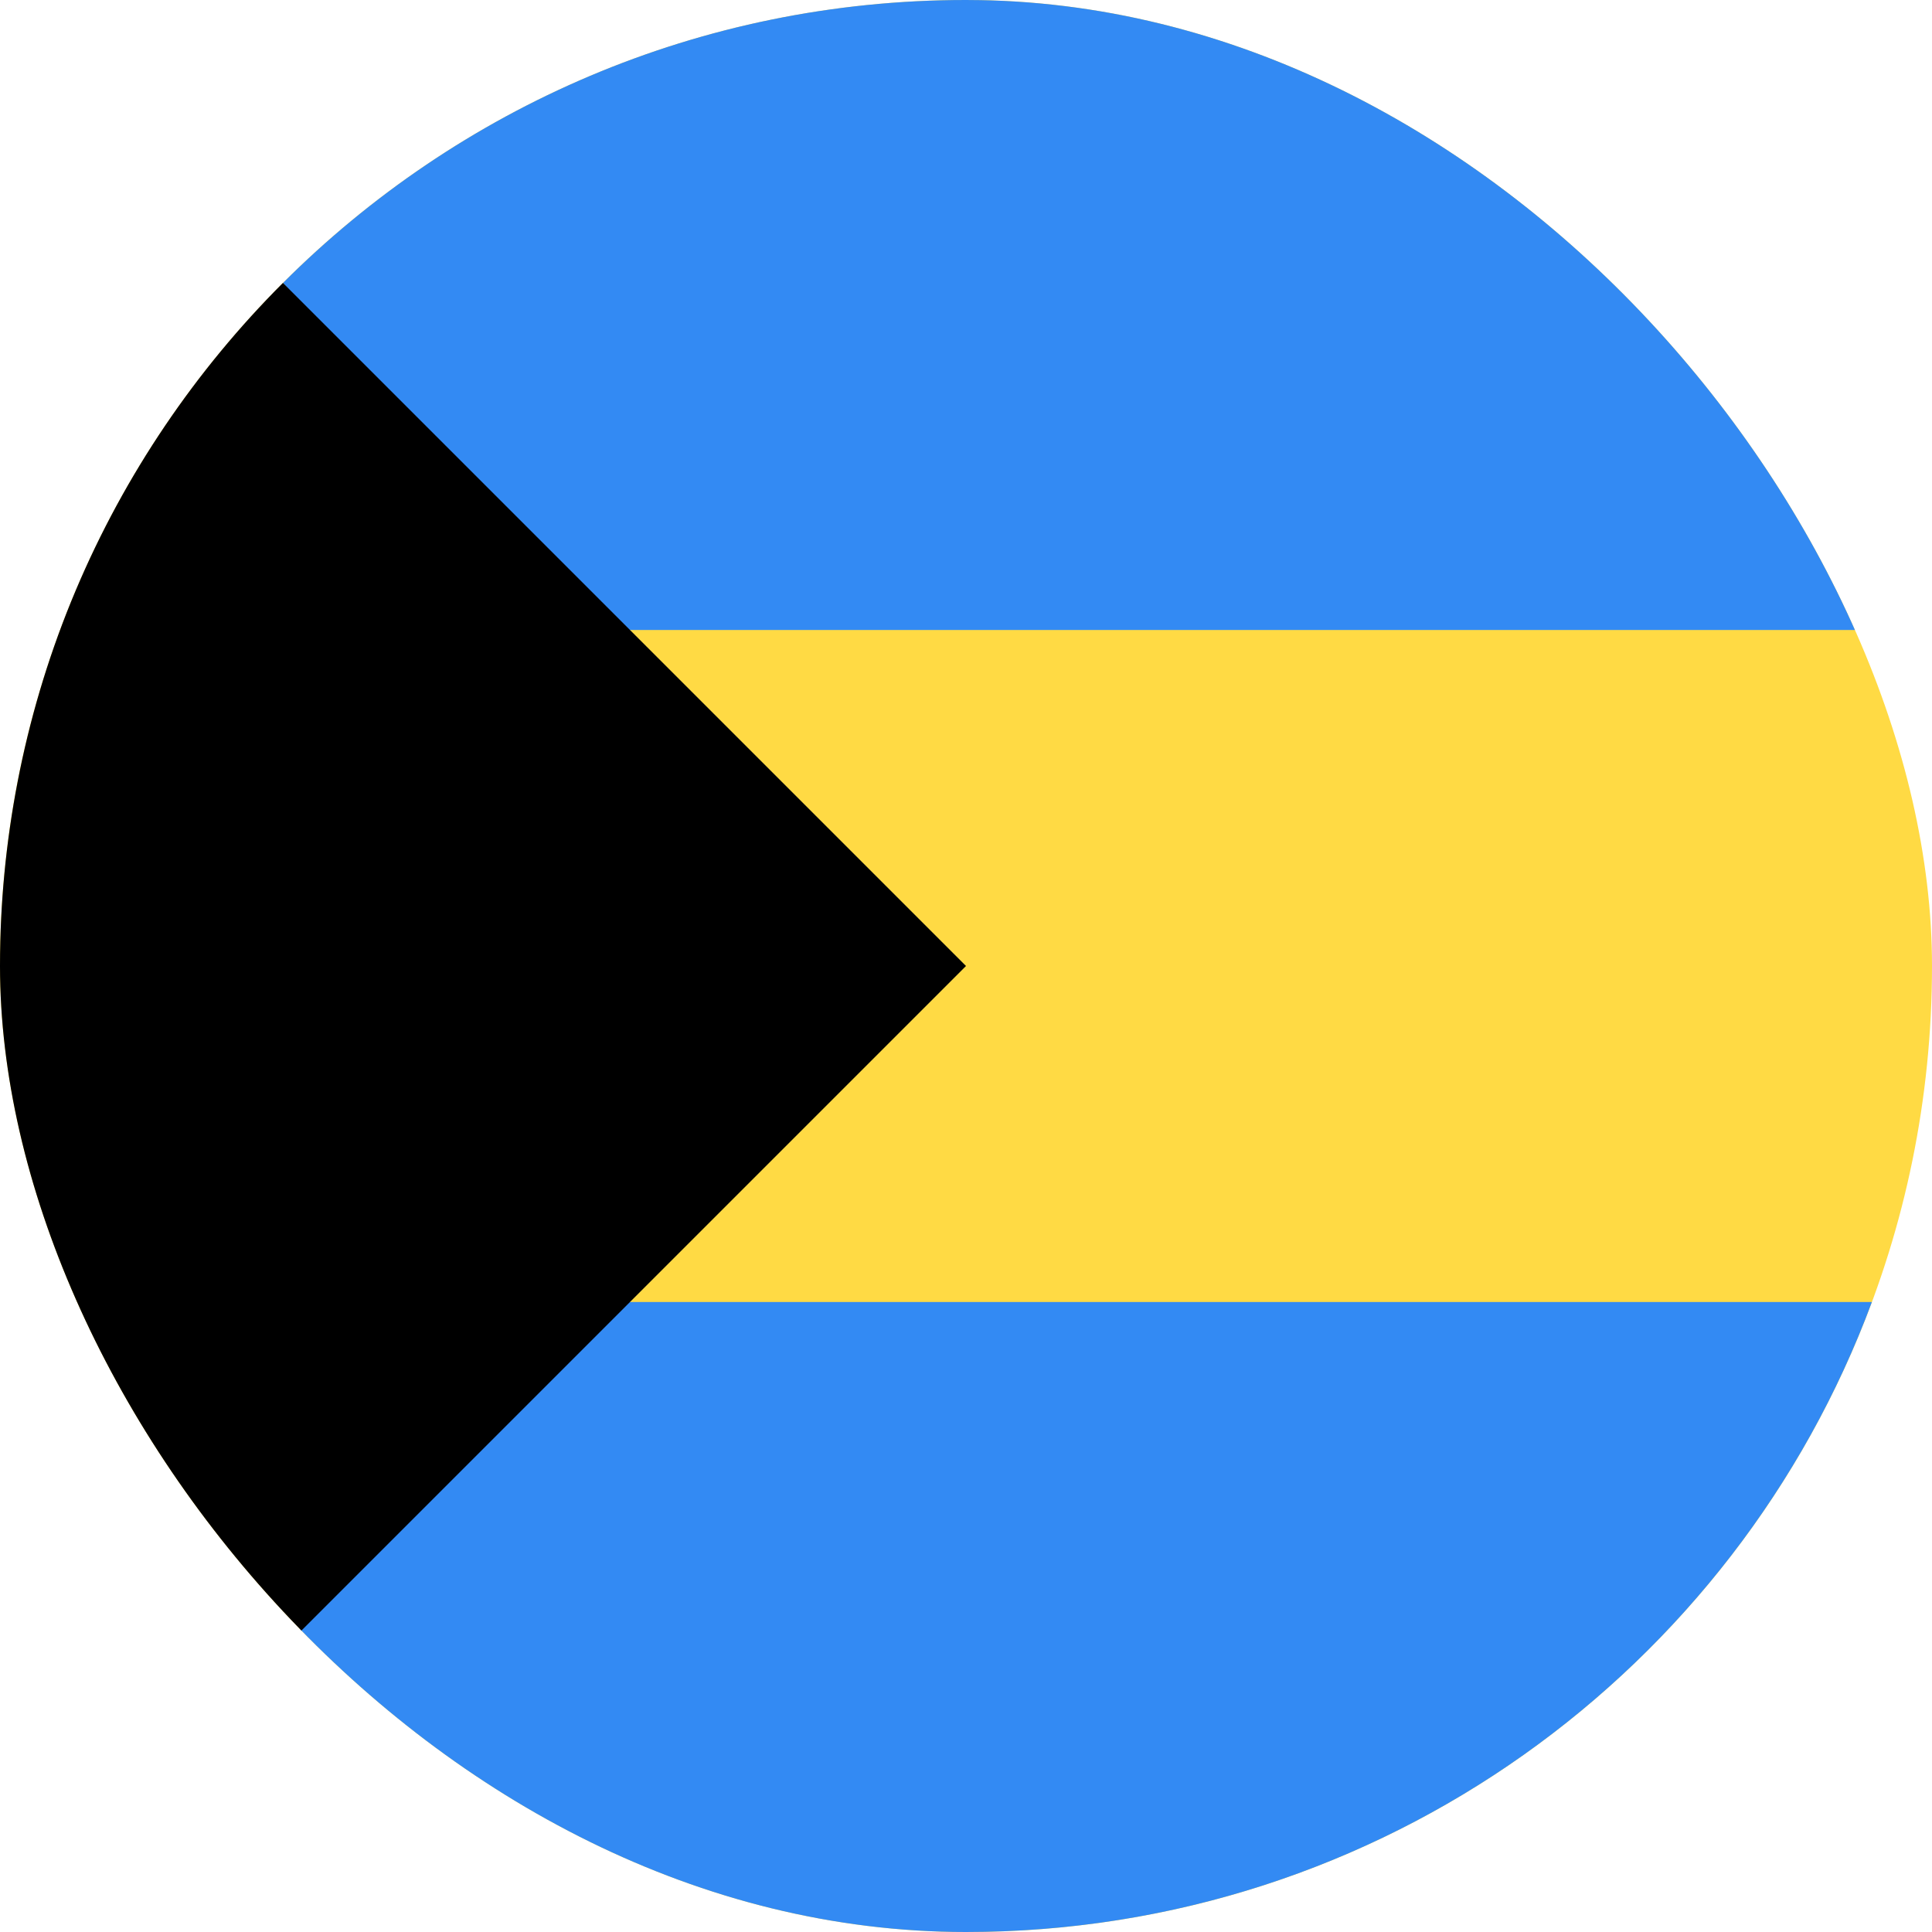
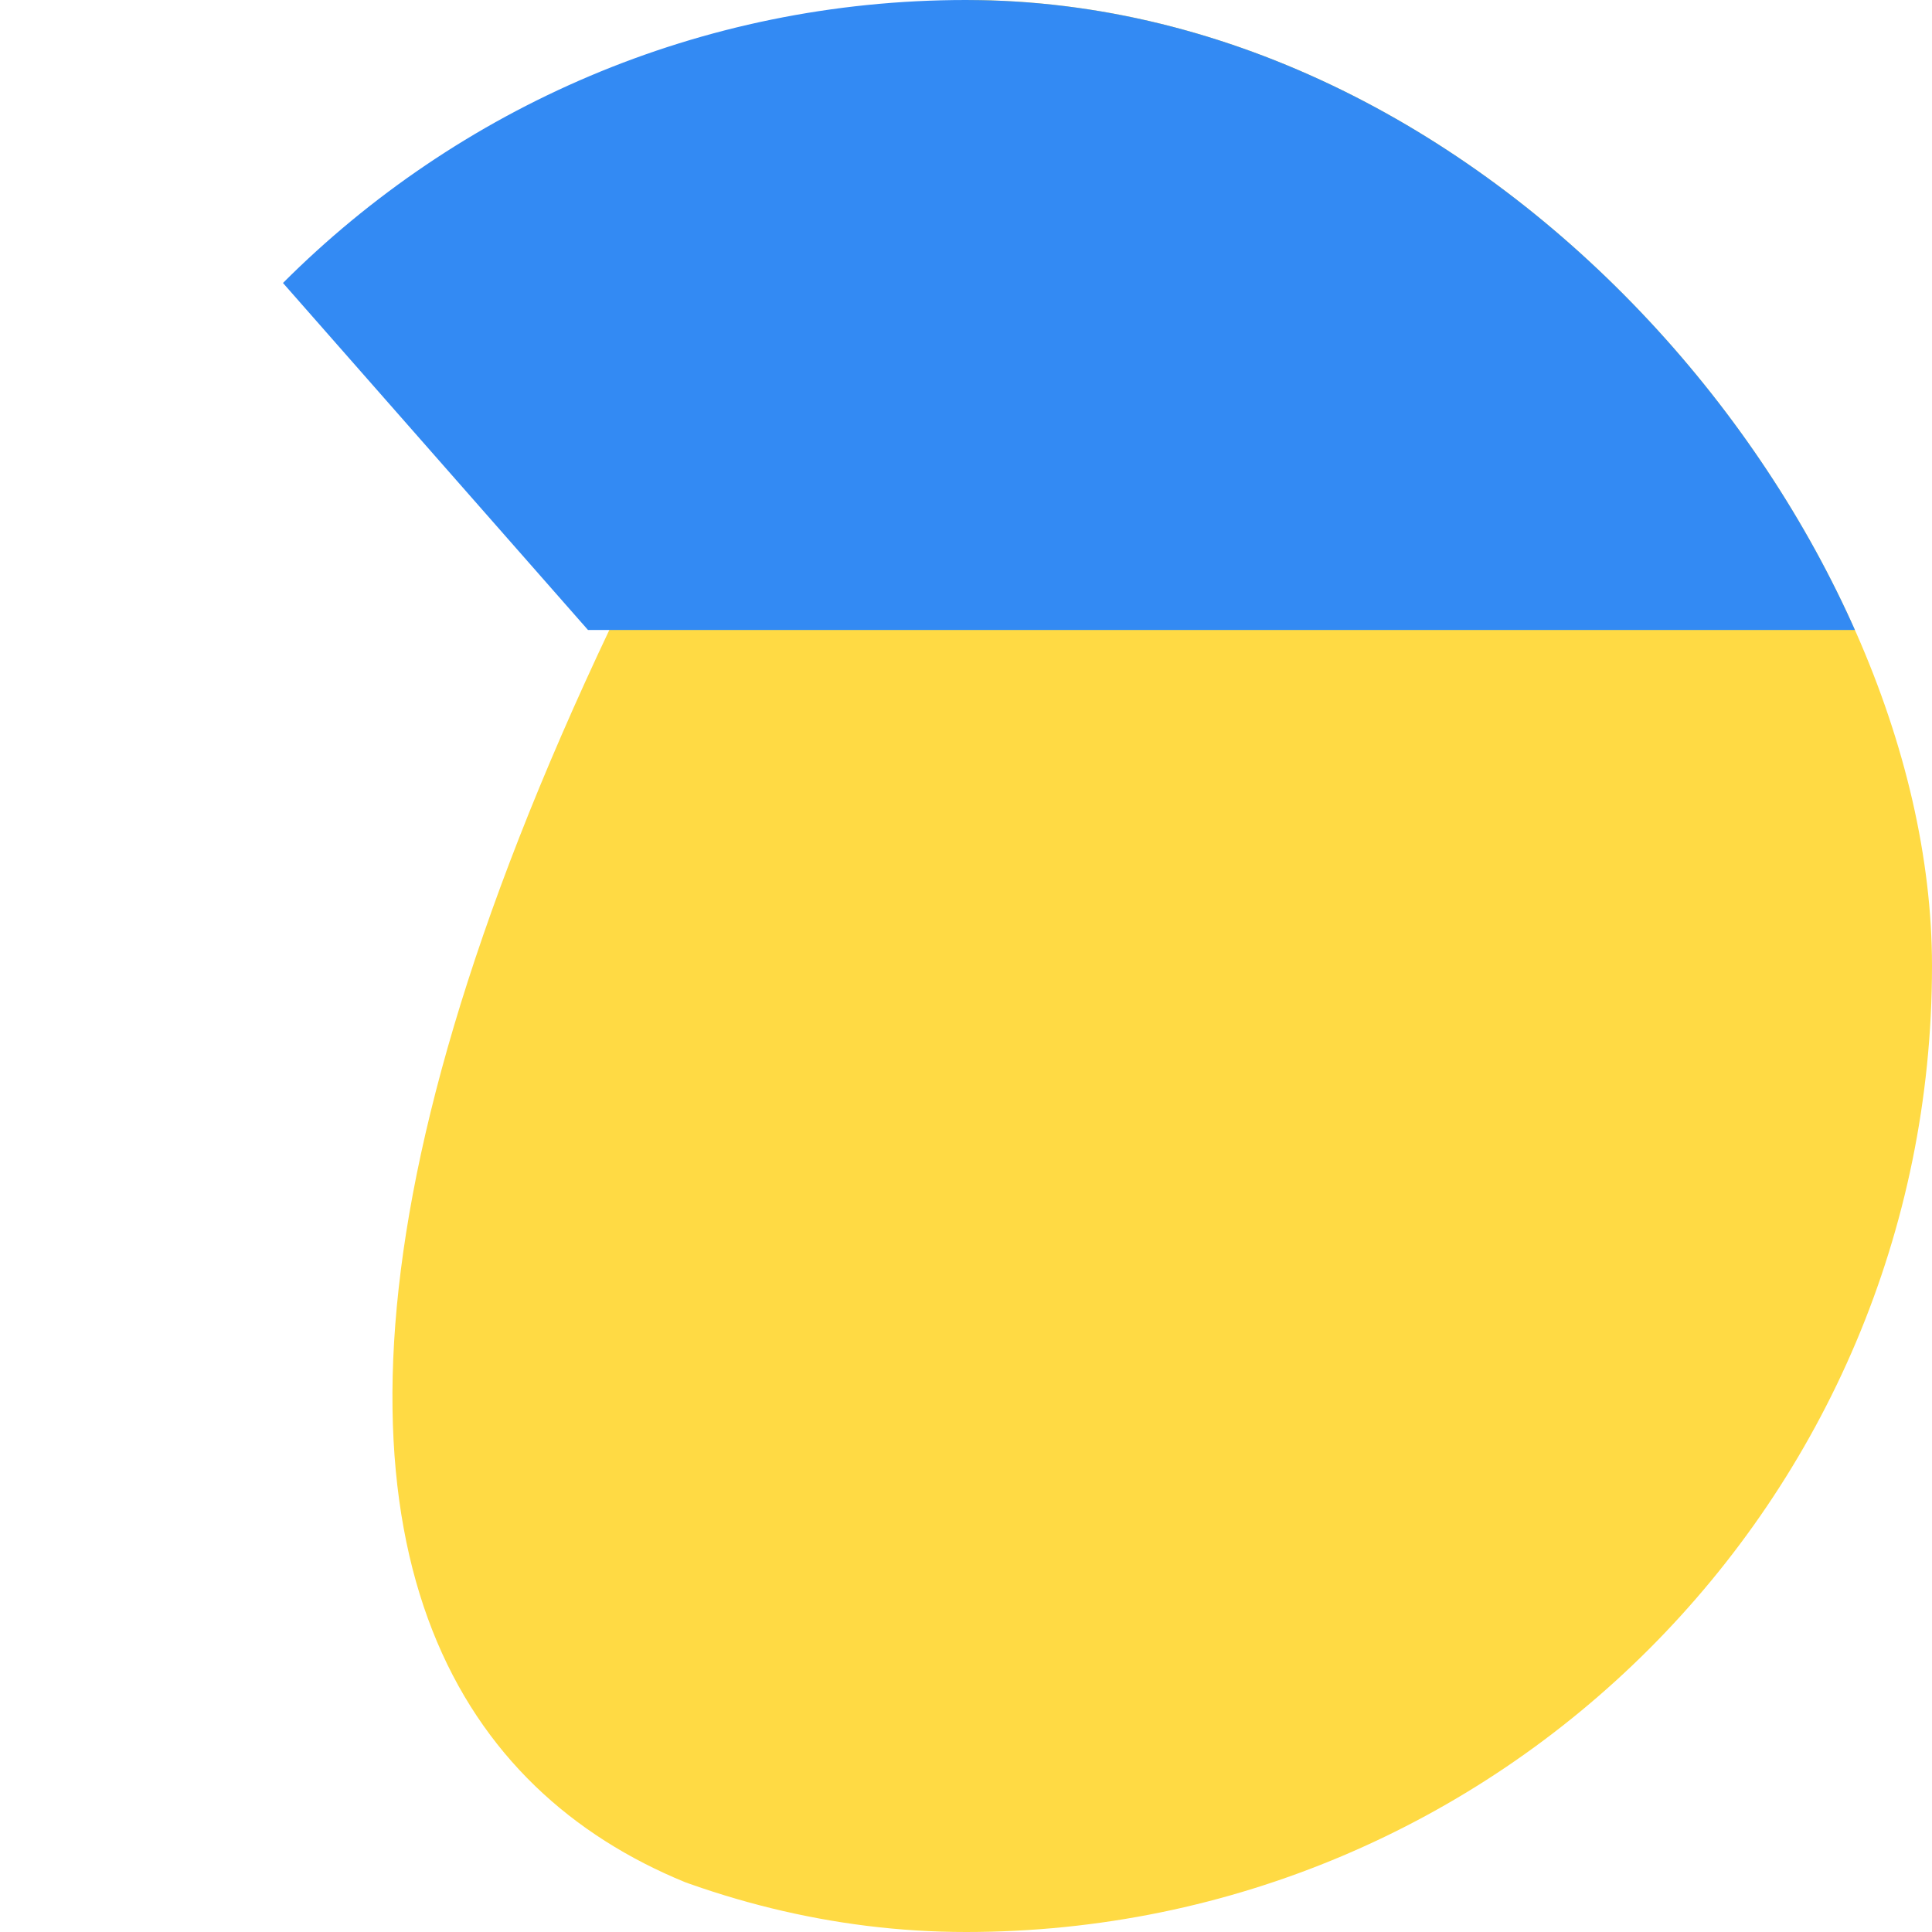
<svg xmlns="http://www.w3.org/2000/svg" width="45" height="45" viewBox="0 0 45 45" fill="none">
  <g clip-path="url(#clip0_2416_9615)">
-     <path d="M22.5 45C34.926 45 45 34.926 45 22.5C45 10.074 34.926 0 22.5 0C10.074 0 0 10.074 0 22.5C0 34.926 10.074 45 22.5 45Z" fill="#FFDA44" />
+     <path d="M22.5 45C34.926 45 45 34.926 45 22.5C45 10.074 34.926 0 22.5 0C0 34.926 10.074 45 22.5 45Z" fill="#FFDA44" />
    <path d="M13.696 14.674H43.6C40.421 6.106 32.174 0 22.5 0C16.287 0 10.662 2.519 6.591 6.591L13.696 14.674Z" fill="#338AF3" />
-     <path d="M13.696 30.326H43.6C40.421 38.894 32.174 45 22.5 45C16.287 45 10.662 42.481 6.591 38.409L13.696 30.326Z" fill="#338AF3" />
-     <path d="M6.59 6.59C-2.197 15.377 -2.197 29.623 6.59 38.41C10.221 34.779 13.713 31.287 22.5 22.5L6.59 6.59Z" fill="black" />
  </g>
  <defs>
    <clipPath id="clip0_2416_9615">
      <rect width="45" height="45" rx="22.5" fill="white" />
    </clipPath>
  </defs>
</svg>